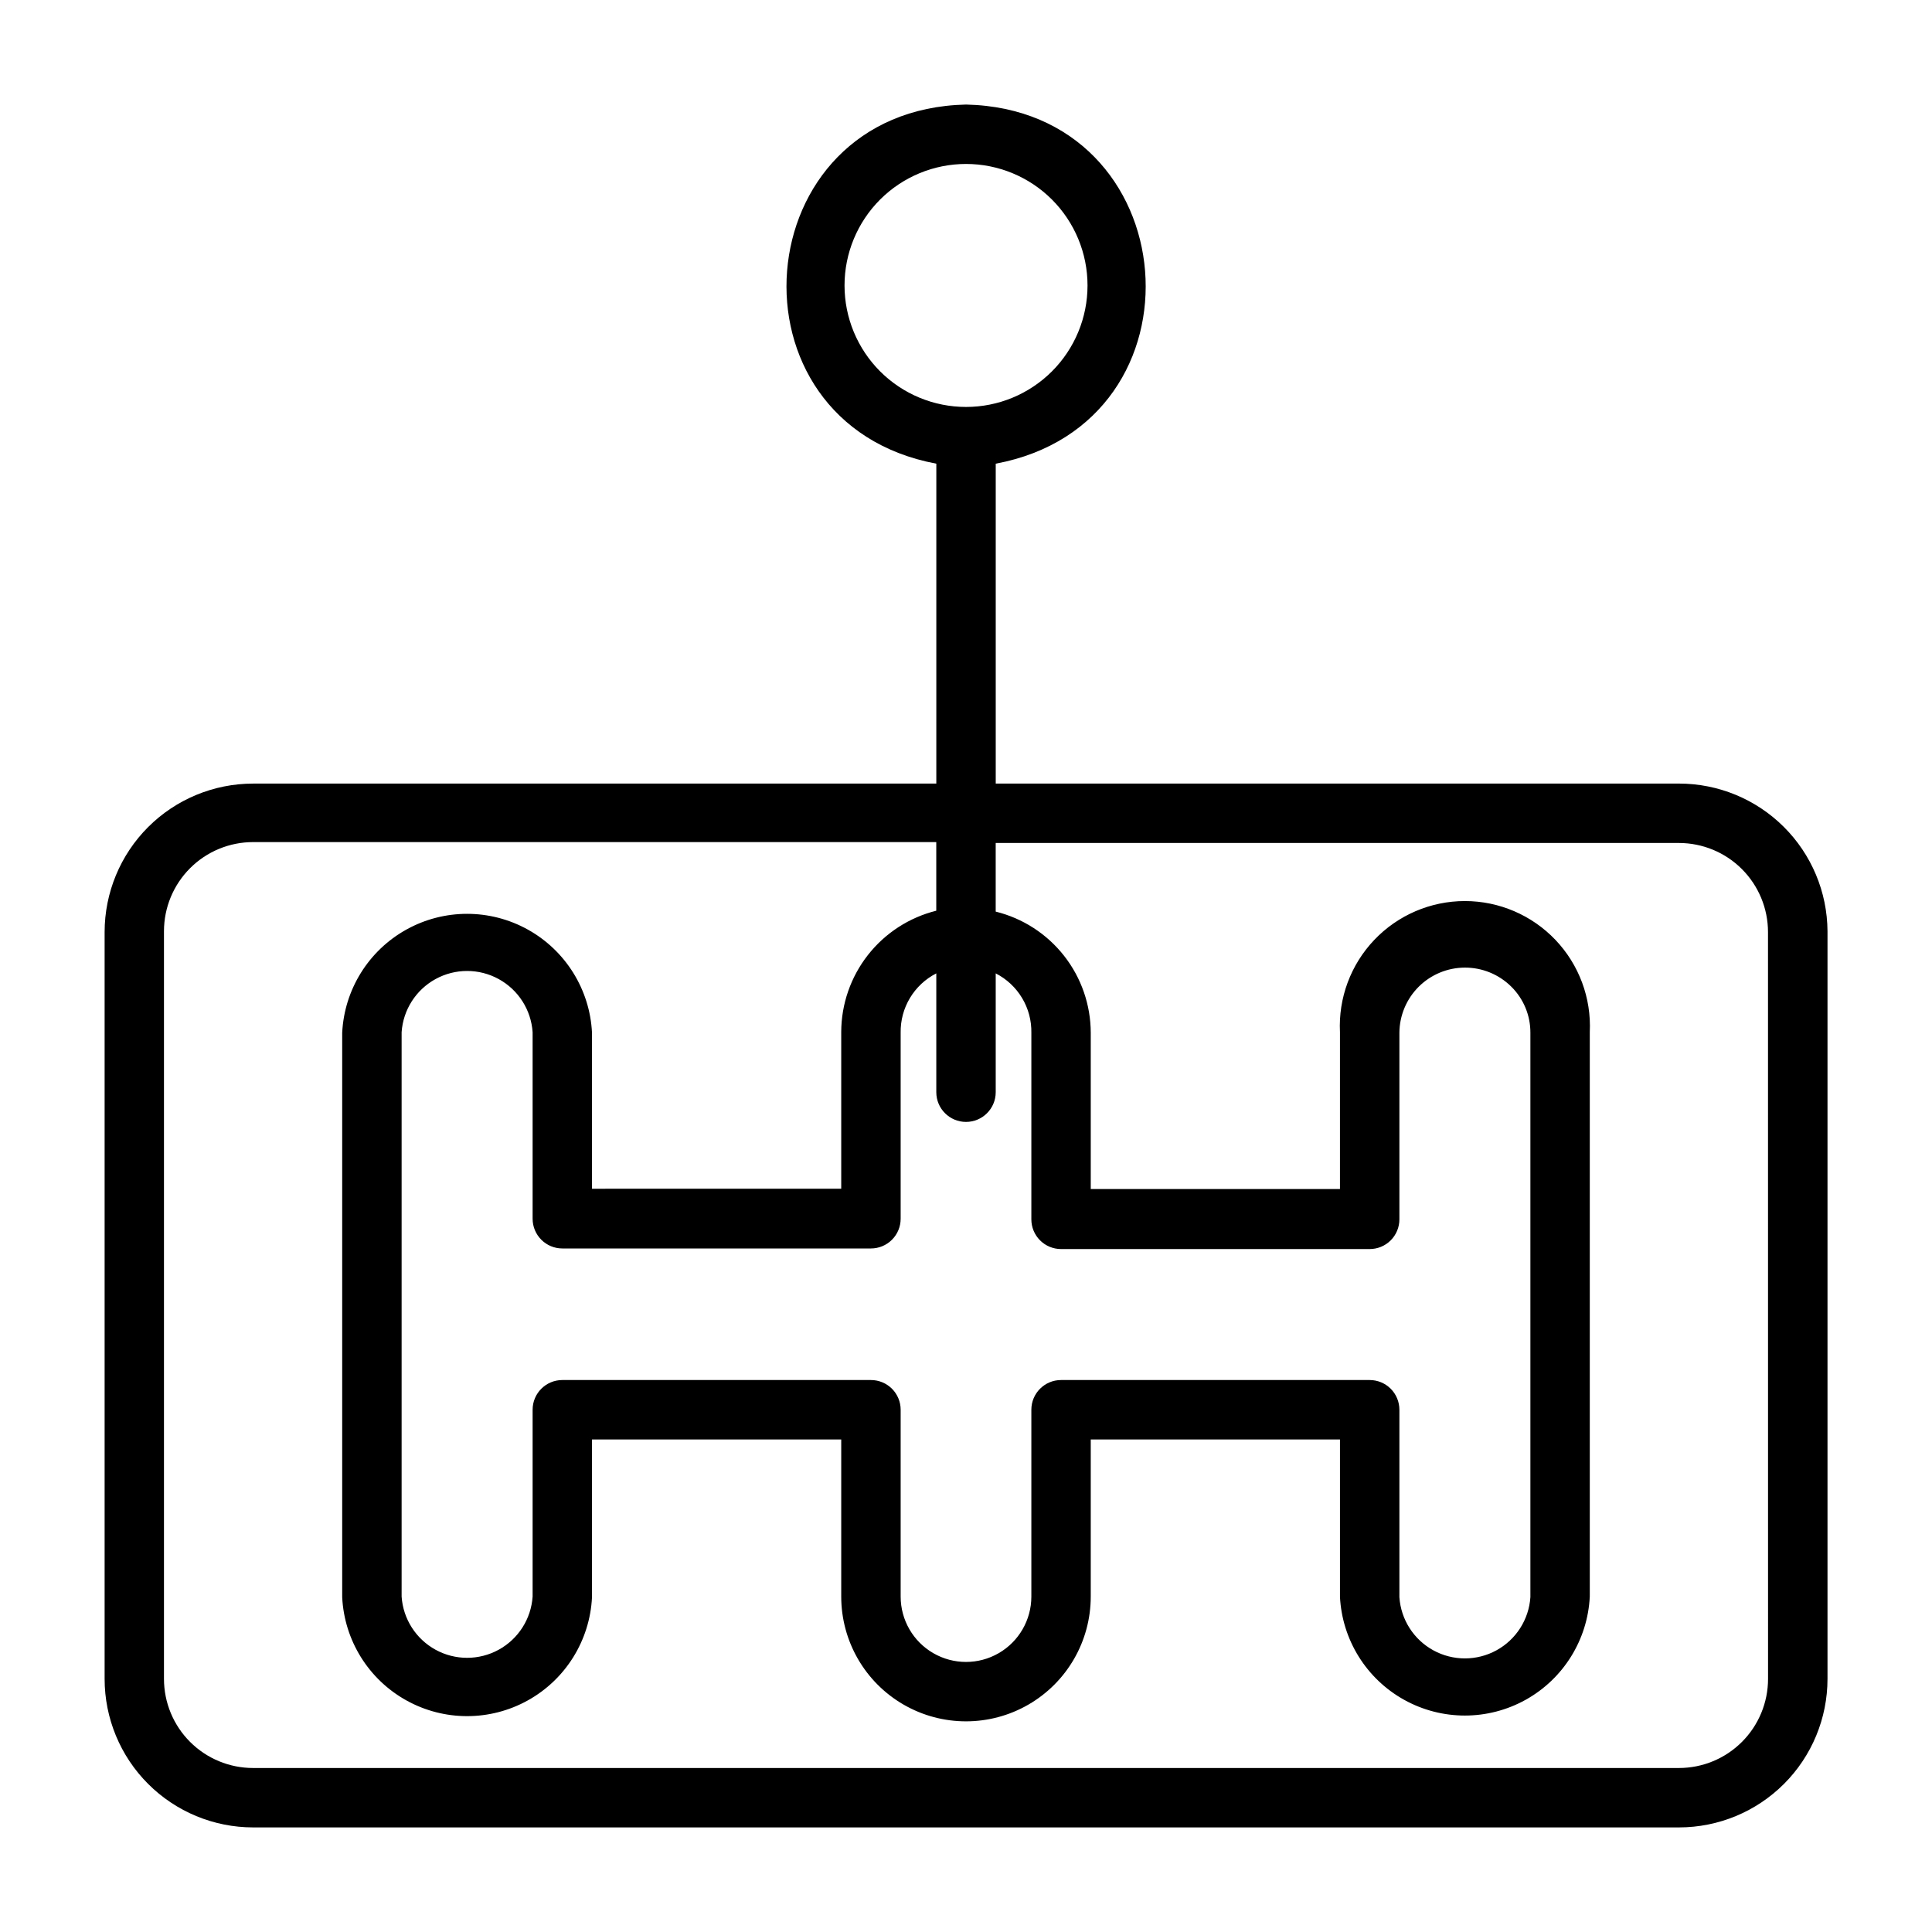
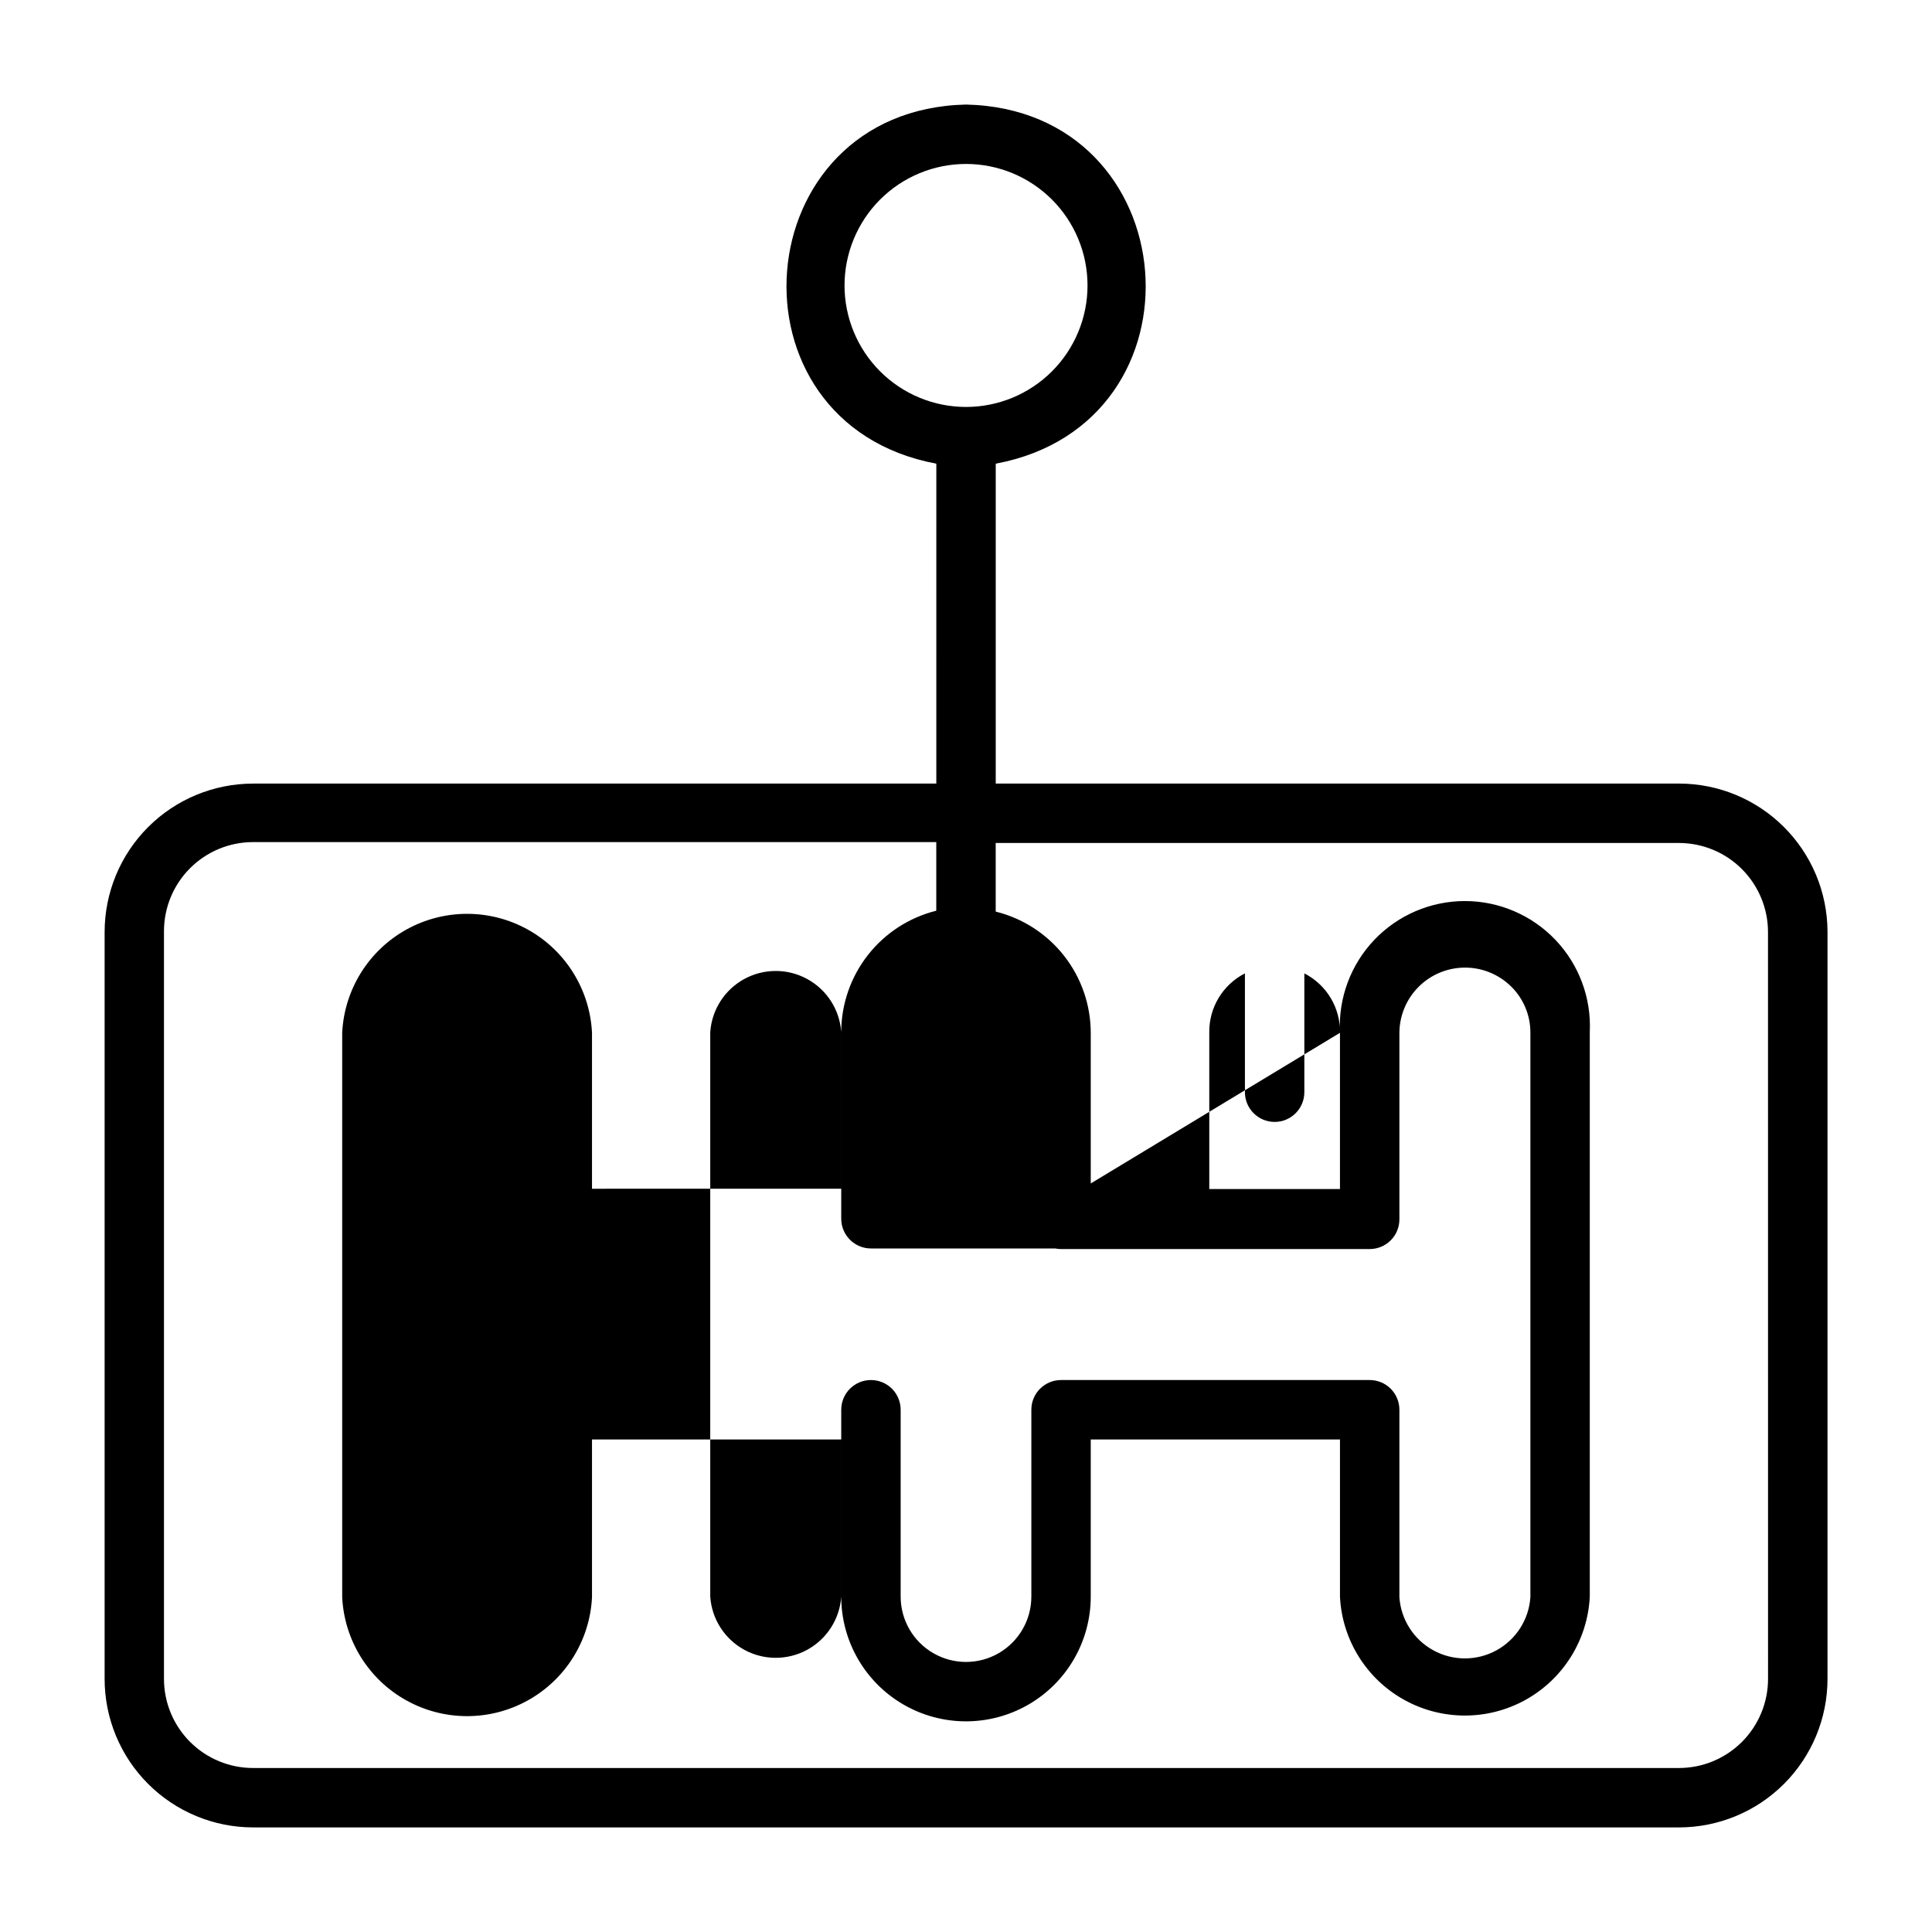
<svg xmlns="http://www.w3.org/2000/svg" fill="#000000" width="800px" height="800px" version="1.1" viewBox="144 144 512 512">
-   <path d="m588.93 351.66h-181.05v-84.781c57.309-10.707 50.852-93.836-7.871-95.172-58.727 1.34-65.102 84.469-7.871 95.172l-0.004 84.781h-181.05c-10.438 0-20.449 4.148-27.832 11.527-7.383 7.383-11.527 17.395-11.527 27.832v197.9c0 10.441 4.144 20.453 11.527 27.832 7.383 7.383 17.395 11.531 27.832 11.531h377.86c10.441 0 20.453-4.148 27.832-11.531 7.383-7.379 11.531-17.391 11.531-27.832v-198.14c-0.062-10.398-4.238-20.352-11.613-27.68-7.375-7.332-17.352-11.445-27.75-11.445zm-221.12-132.01c0-8.539 3.394-16.73 9.43-22.77 6.039-6.035 14.23-9.43 22.77-9.43s16.727 3.394 22.766 9.43c6.039 6.039 9.43 14.23 9.43 22.77 0 8.539-3.391 16.727-9.43 22.766-6.039 6.035-14.227 9.43-22.766 9.43s-16.73-3.394-22.77-9.43c-6.035-6.039-9.43-14.227-9.43-22.766zm244.74 369.27c0 6.266-2.488 12.273-6.918 16.699-4.426 4.43-10.434 6.918-16.699 6.918h-377.86c-6.266 0-12.27-2.488-16.699-6.918-4.43-4.426-6.918-10.434-6.918-16.699v-198.14c0-6.266 2.488-12.27 6.918-16.699 4.43-4.43 10.434-6.918 16.699-6.918h181.05v18.184c-7.172 1.789-13.547 5.918-18.109 11.734s-7.055 12.992-7.078 20.383v41.562l-66.047 0.004v-41.328c-0.559-11.441-6.988-21.785-17-27.352-10.016-5.566-22.191-5.566-32.203 0-10.016 5.566-16.441 15.91-17 27.352v149.57-0.004c0.559 11.445 6.984 21.789 17 27.352 10.012 5.566 22.188 5.566 32.203 0 10.012-5.562 16.441-15.906 17-27.352v-41.797h66.047v41.645-0.004c0 11.812 6.301 22.727 16.531 28.633 10.227 5.906 22.832 5.906 33.062 0 10.227-5.906 16.531-16.82 16.531-28.633v-41.641h66.047v41.645l-0.004-0.004c0.559 11.441 6.988 21.785 17 27.352 10.016 5.566 22.191 5.566 32.207 0 10.012-5.566 16.441-15.91 17-27.352v-149.57 0.004c0.441-9.062-2.852-17.906-9.105-24.473-6.254-6.566-14.93-10.285-23.996-10.285-9.07 0-17.746 3.719-24 10.285-6.254 6.566-9.547 15.41-9.105 24.473v41.562h-66.043v-41.406c-0.016-7.398-2.5-14.578-7.066-20.398-4.562-5.82-10.945-9.945-18.125-11.719v-18.184h181.05c6.266 0 12.273 2.484 16.699 6.914 4.43 4.43 6.918 10.438 6.918 16.699zm-195.23-121.78c0 2.086 0.828 4.09 2.305 5.566 1.477 1.477 3.481 2.305 5.566 2.305h81.793c2.086 0 4.09-0.828 5.566-2.305 1.477-1.477 2.305-3.481 2.305-5.566v-49.438c0.031-4.586 1.871-8.969 5.117-12.207 3.25-3.234 7.641-5.055 12.227-5.07 4.582-0.016 8.988 1.781 12.254 4.996 3.297 3.234 5.141 7.664 5.117 12.281v149.57-0.004c-0.398 5.926-3.793 11.238-9 14.09-5.207 2.852-11.508 2.852-16.715 0-5.207-2.852-8.602-8.164-9-14.09v-49.672c0-2.086-0.828-4.09-2.305-5.566-1.477-1.477-3.481-2.305-5.566-2.305h-81.793c-4.348 0-7.871 3.523-7.871 7.871v49.516c0 6.188-3.301 11.906-8.66 15-5.356 3.094-11.957 3.094-17.316 0s-8.66-8.812-8.66-15v-49.516c0-2.086-0.828-4.09-2.305-5.566-1.477-1.477-3.481-2.305-5.566-2.305h-81.789c-4.348 0-7.875 3.523-7.875 7.871v49.516c-0.398 5.926-3.789 11.234-9 14.09-5.207 2.852-11.508 2.852-16.715 0-5.207-2.856-8.602-8.164-9-14.09v-149.57 0.004c0.398-5.926 3.793-11.238 9-14.09 5.207-2.852 11.508-2.852 16.715 0 5.211 2.852 8.602 8.164 9 14.09v49.438-0.004c0 2.09 0.832 4.09 2.309 5.566 1.473 1.477 3.477 2.309 5.566 2.309h81.789c2.086 0 4.09-0.832 5.566-2.309 1.477-1.477 2.305-3.477 2.305-5.566v-49.277c-0.059-3.246 0.797-6.445 2.465-9.227 1.672-2.785 4.09-5.043 6.981-6.519v31.488c0 4.348 3.527 7.875 7.875 7.875s7.871-3.527 7.871-7.875v-31.488c2.891 1.477 5.309 3.734 6.981 6.519 1.672 2.781 2.523 5.981 2.465 9.227z" />
+   <path d="m588.93 351.66h-181.05v-84.781c57.309-10.707 50.852-93.836-7.871-95.172-58.727 1.34-65.102 84.469-7.871 95.172l-0.004 84.781h-181.05c-10.438 0-20.449 4.148-27.832 11.527-7.383 7.383-11.527 17.395-11.527 27.832v197.9c0 10.441 4.144 20.453 11.527 27.832 7.383 7.383 17.395 11.531 27.832 11.531h377.86c10.441 0 20.453-4.148 27.832-11.531 7.383-7.379 11.531-17.391 11.531-27.832v-198.14c-0.062-10.398-4.238-20.352-11.613-27.68-7.375-7.332-17.352-11.445-27.75-11.445zm-221.12-132.01c0-8.539 3.394-16.73 9.43-22.77 6.039-6.035 14.23-9.43 22.77-9.43s16.727 3.394 22.766 9.43c6.039 6.039 9.43 14.23 9.43 22.77 0 8.539-3.391 16.727-9.43 22.766-6.039 6.035-14.227 9.43-22.766 9.43s-16.73-3.394-22.77-9.43c-6.035-6.039-9.43-14.227-9.43-22.766zm244.74 369.27c0 6.266-2.488 12.273-6.918 16.699-4.426 4.43-10.434 6.918-16.699 6.918h-377.86c-6.266 0-12.27-2.488-16.699-6.918-4.43-4.426-6.918-10.434-6.918-16.699v-198.14c0-6.266 2.488-12.27 6.918-16.699 4.43-4.43 10.434-6.918 16.699-6.918h181.05v18.184c-7.172 1.789-13.547 5.918-18.109 11.734s-7.055 12.992-7.078 20.383v41.562l-66.047 0.004v-41.328c-0.559-11.441-6.988-21.785-17-27.352-10.016-5.566-22.191-5.566-32.203 0-10.016 5.566-16.441 15.91-17 27.352v149.57-0.004c0.559 11.445 6.984 21.789 17 27.352 10.012 5.566 22.188 5.566 32.203 0 10.012-5.562 16.441-15.906 17-27.352v-41.797h66.047v41.645-0.004c0 11.812 6.301 22.727 16.531 28.633 10.227 5.906 22.832 5.906 33.062 0 10.227-5.906 16.531-16.82 16.531-28.633v-41.641h66.047v41.645l-0.004-0.004c0.559 11.441 6.988 21.785 17 27.352 10.016 5.566 22.191 5.566 32.207 0 10.012-5.566 16.441-15.91 17-27.352v-149.57 0.004c0.441-9.062-2.852-17.906-9.105-24.473-6.254-6.566-14.93-10.285-23.996-10.285-9.07 0-17.746 3.719-24 10.285-6.254 6.566-9.547 15.41-9.105 24.473v41.562h-66.043v-41.406c-0.016-7.398-2.5-14.578-7.066-20.398-4.562-5.82-10.945-9.945-18.125-11.719v-18.184h181.05c6.266 0 12.273 2.484 16.699 6.914 4.43 4.43 6.918 10.438 6.918 16.699zm-195.23-121.78c0 2.086 0.828 4.09 2.305 5.566 1.477 1.477 3.481 2.305 5.566 2.305h81.793c2.086 0 4.09-0.828 5.566-2.305 1.477-1.477 2.305-3.481 2.305-5.566v-49.438c0.031-4.586 1.871-8.969 5.117-12.207 3.25-3.234 7.641-5.055 12.227-5.07 4.582-0.016 8.988 1.781 12.254 4.996 3.297 3.234 5.141 7.664 5.117 12.281v149.57-0.004c-0.398 5.926-3.793 11.238-9 14.09-5.207 2.852-11.508 2.852-16.715 0-5.207-2.852-8.602-8.164-9-14.09v-49.672c0-2.086-0.828-4.09-2.305-5.566-1.477-1.477-3.481-2.305-5.566-2.305h-81.793c-4.348 0-7.871 3.523-7.871 7.871v49.516c0 6.188-3.301 11.906-8.66 15-5.356 3.094-11.957 3.094-17.316 0s-8.66-8.812-8.66-15v-49.516c0-2.086-0.828-4.09-2.305-5.566-1.477-1.477-3.481-2.305-5.566-2.305c-4.348 0-7.875 3.523-7.875 7.871v49.516c-0.398 5.926-3.789 11.234-9 14.09-5.207 2.852-11.508 2.852-16.715 0-5.207-2.856-8.602-8.164-9-14.09v-149.57 0.004c0.398-5.926 3.793-11.238 9-14.09 5.207-2.852 11.508-2.852 16.715 0 5.211 2.852 8.602 8.164 9 14.09v49.438-0.004c0 2.09 0.832 4.09 2.309 5.566 1.473 1.477 3.477 2.309 5.566 2.309h81.789c2.086 0 4.09-0.832 5.566-2.309 1.477-1.477 2.305-3.477 2.305-5.566v-49.277c-0.059-3.246 0.797-6.445 2.465-9.227 1.672-2.785 4.09-5.043 6.981-6.519v31.488c0 4.348 3.527 7.875 7.875 7.875s7.871-3.527 7.871-7.875v-31.488c2.891 1.477 5.309 3.734 6.981 6.519 1.672 2.781 2.523 5.981 2.465 9.227z" />
</svg>